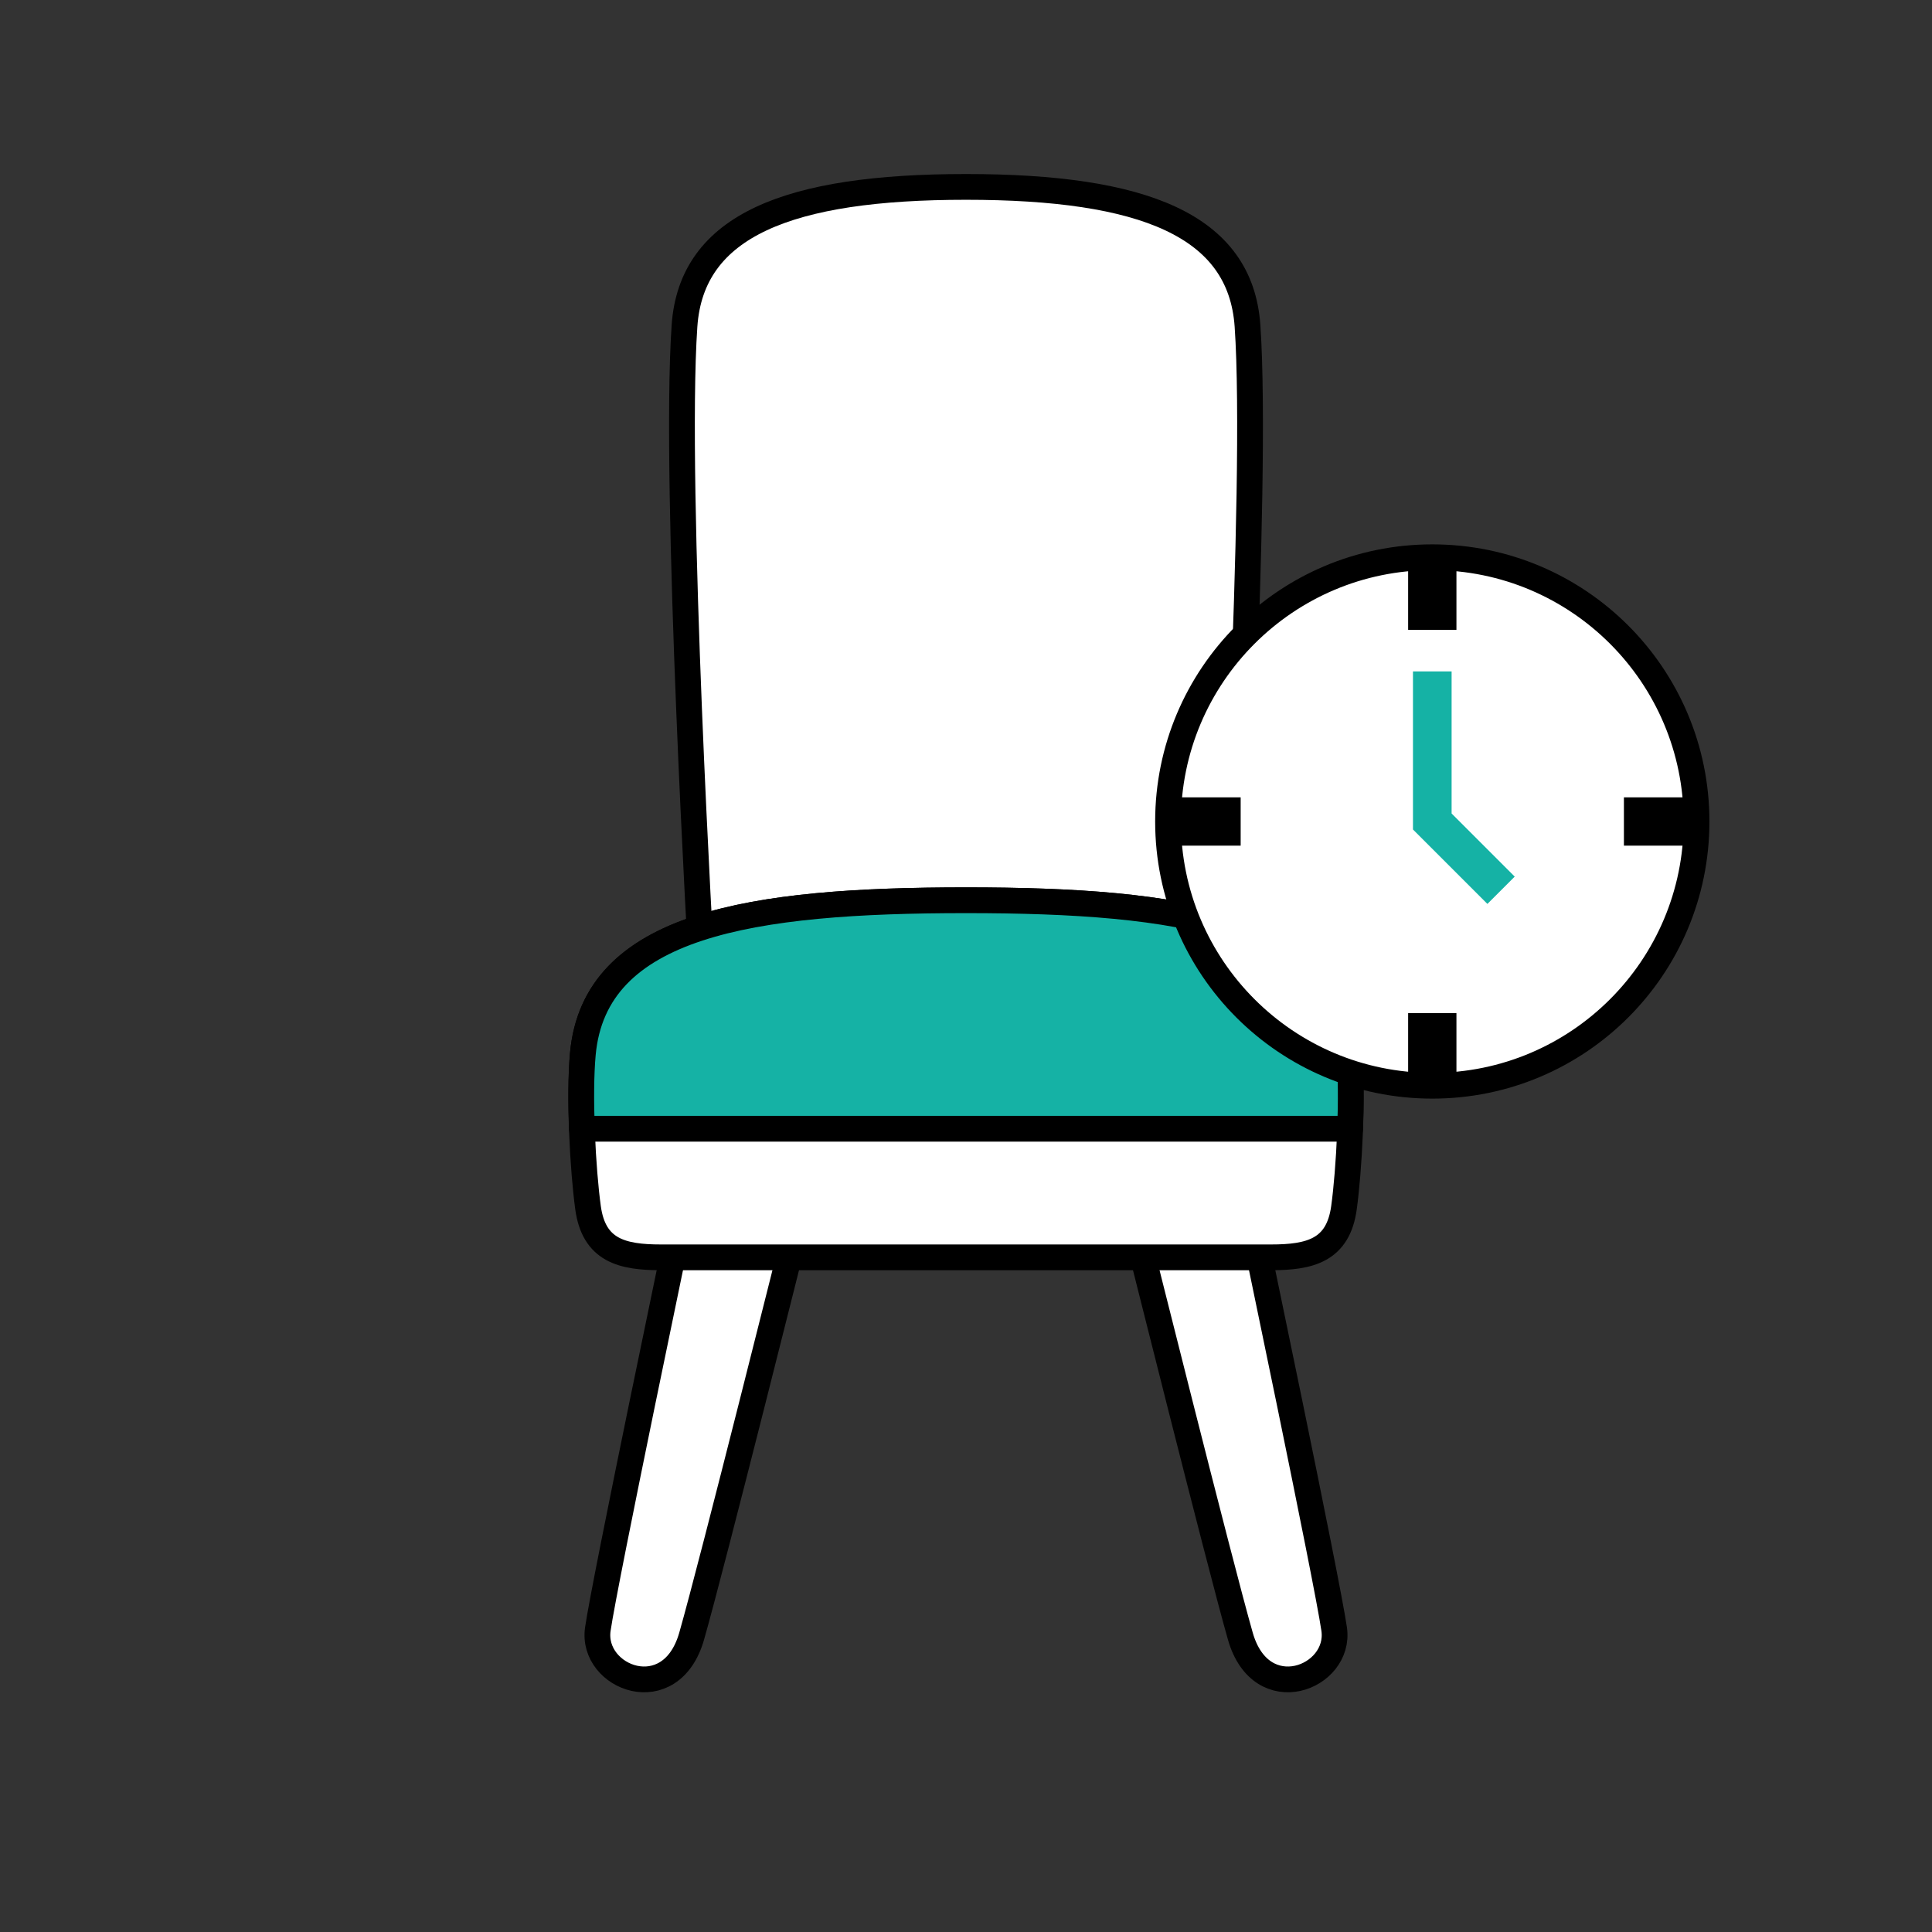
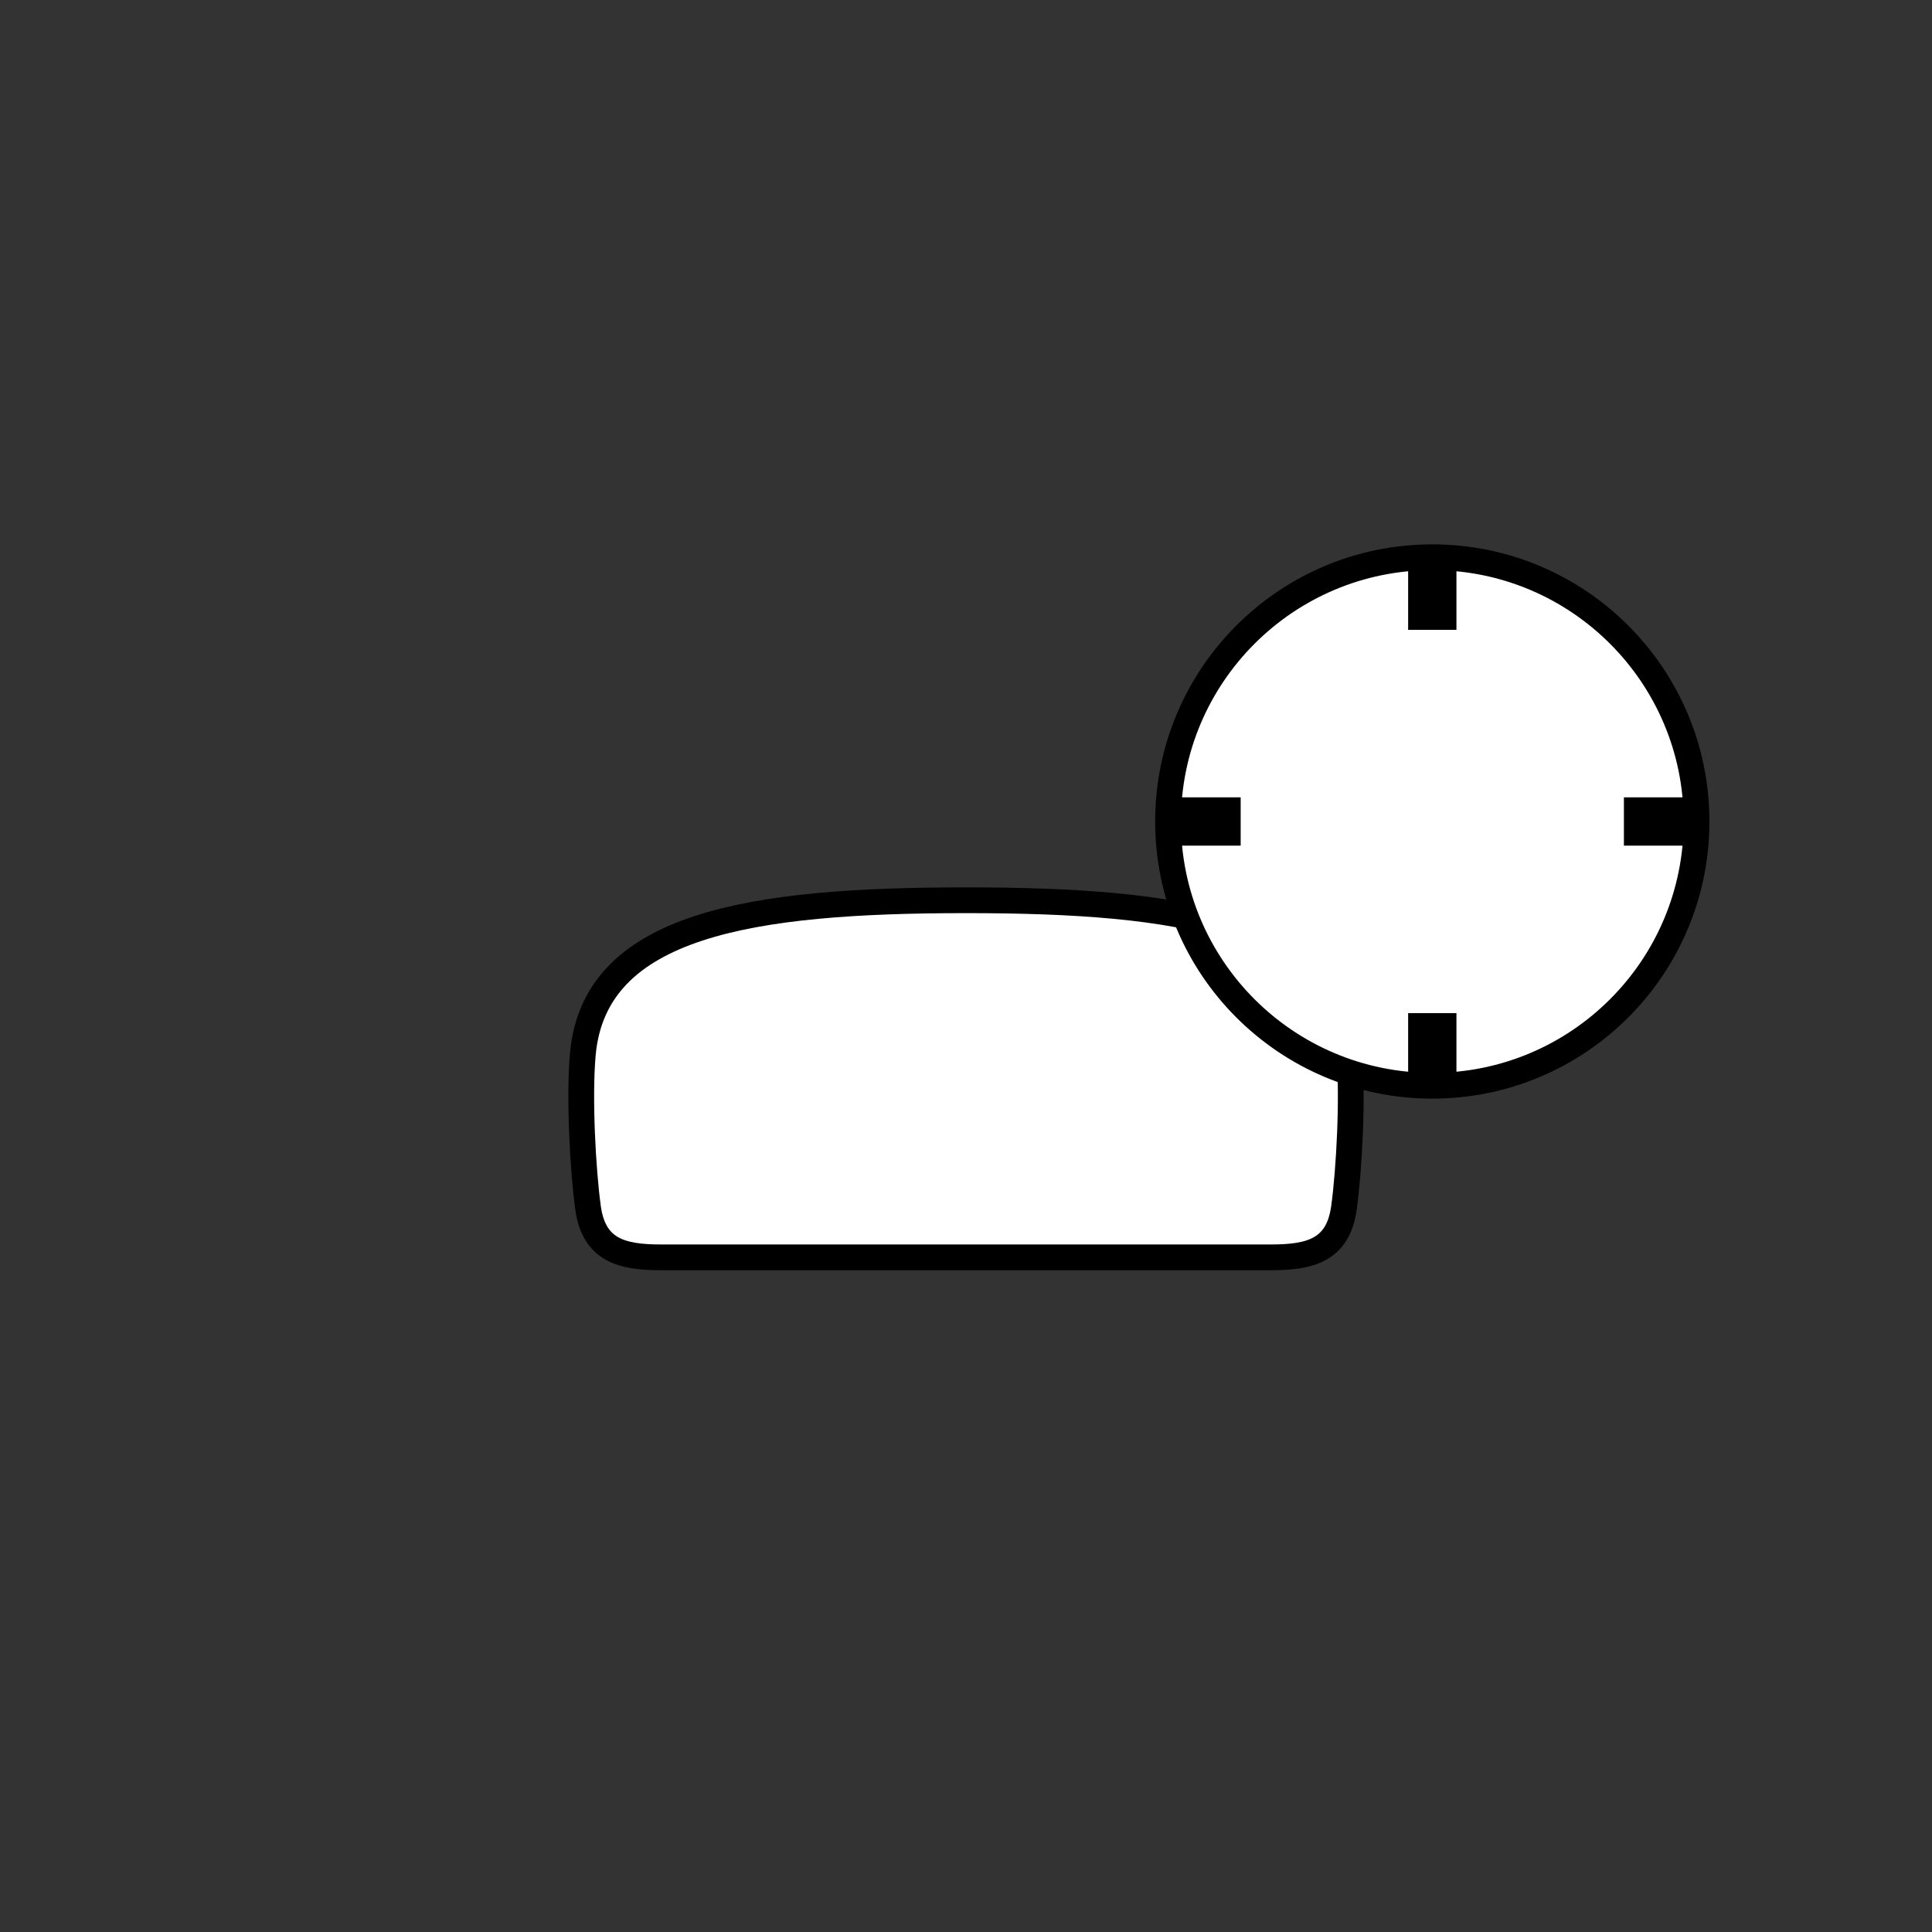
<svg xmlns="http://www.w3.org/2000/svg" width="300" height="300" viewBox="0 0 300 300">
  <rect x="0" y="0" width="300" height="300" fill="#333333" stroke="none" />
-   <path fill="#FFF" stroke="#000" stroke-width="4" stroke-miterlimit="10" d="M105.781 188.765s-11.873 56.665-12.952 64.22c-1.079 7.555 11.333 12.412 14.571 1.079 3.238-11.333 16.19-63.141 16.19-63.141l-17.809-2.158zm88.438 0s11.873 56.665 12.952 64.22-11.333 12.412-14.571 1.079c-3.238-11.333-16.19-63.141-16.19-63.141l17.809-2.158zm-3.204-37.777s4.407-75.606 2.698-100.378c-1.079-15.65-16.19-21.587-43.713-21.587s-42.634 5.936-43.713 21.587c-1.708 24.772 2.698 100.378 2.698 100.378h82.03z" />
  <path fill="#FFF" stroke="#000" stroke-width="4" stroke-miterlimit="10" d="M197.356 195.24c6.071 0 10.421-1.078 11.333-7.69.81-5.869 1.417-17.202.81-23.88-1.834-20.17-26.106-23.88-59.498-23.88s-57.664 3.71-59.498 23.88c-.607 6.678 0 18.011.809 23.88.912 6.613 5.262 7.69 11.333 7.69h94.711z" />
-   <path fill="#15B2A5" stroke="#000" stroke-width="4" stroke-linejoin="round" stroke-miterlimit="10" d="M209.647 175.273c.152-4.195.14-8.425-.149-11.603-1.833-20.17-26.106-23.88-59.498-23.88-33.392 0-57.664 3.71-59.498 23.88-.289 3.177-.301 7.408-.149 11.603h119.294z" />
  <circle fill="#FFF" stroke="#000" stroke-width="4" stroke-miterlimit="10" cx="222.405" cy="127.561" r="41.033" />
  <rect x="218.655" y="86.528" width="7.5" height="11.278" />
  <rect x="254.05" y="121.922" transform="rotate(90 257.8 127.561)" width="7.5" height="11.278" />
  <rect x="183.261" y="121.922" transform="rotate(90 187.011 127.561)" width="7.5" height="11.278" />
  <rect x="218.655" y="157.316" width="7.5" height="11.278" />
-   <polyline fill="none" stroke="#15B2A5" stroke-width="6" stroke-miterlimit="10" points="222.405,104.255 222.405,127.561 233.084,138.239" />
</svg>